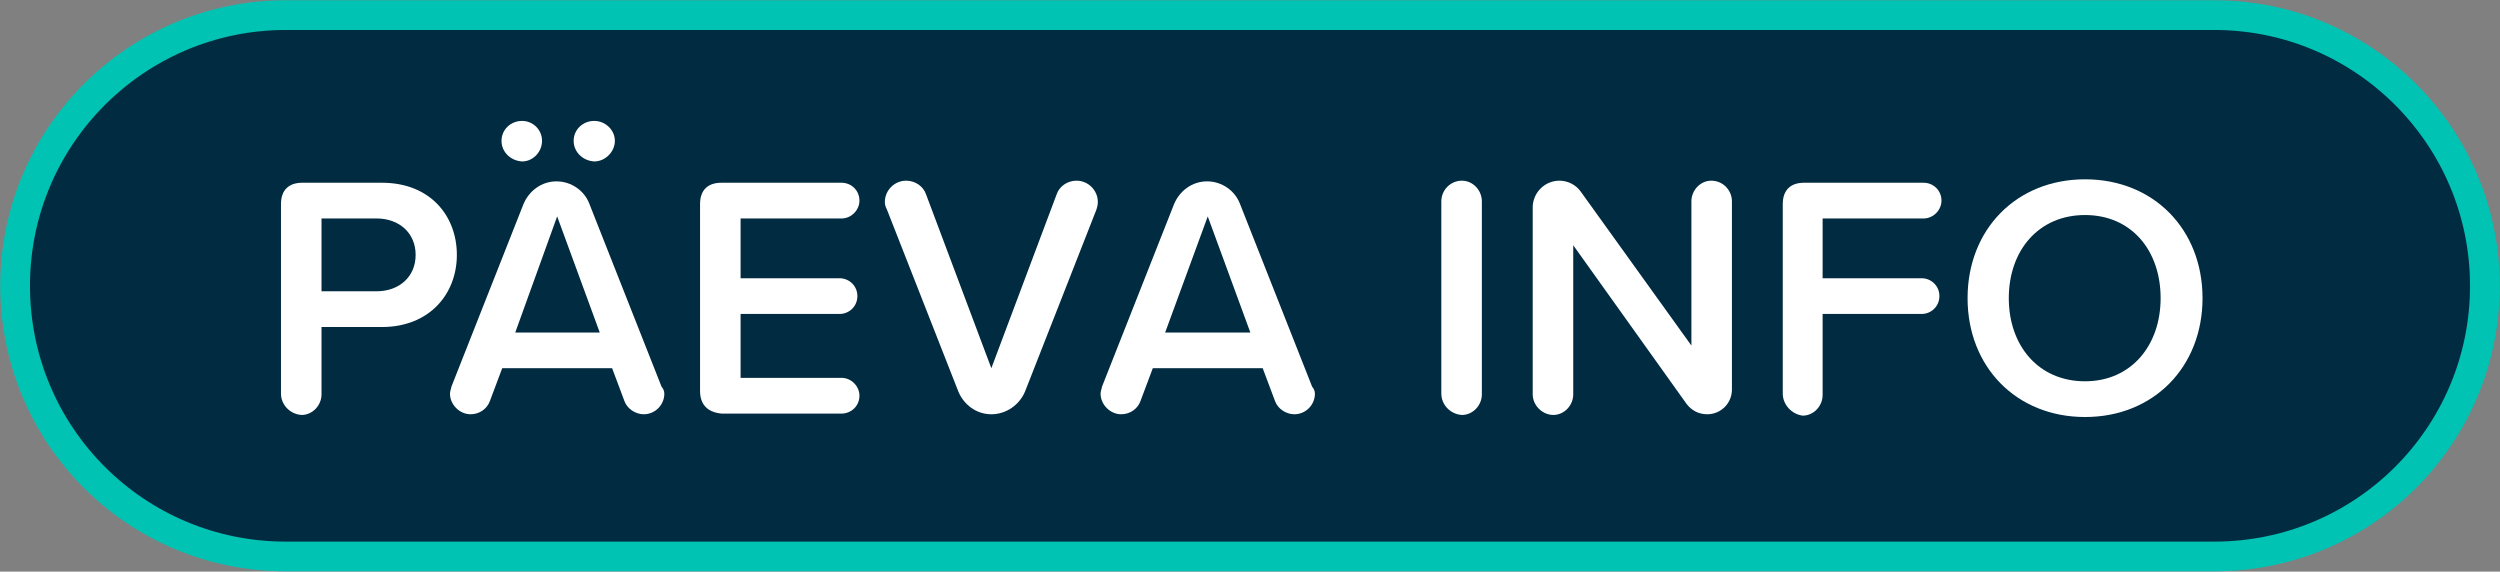
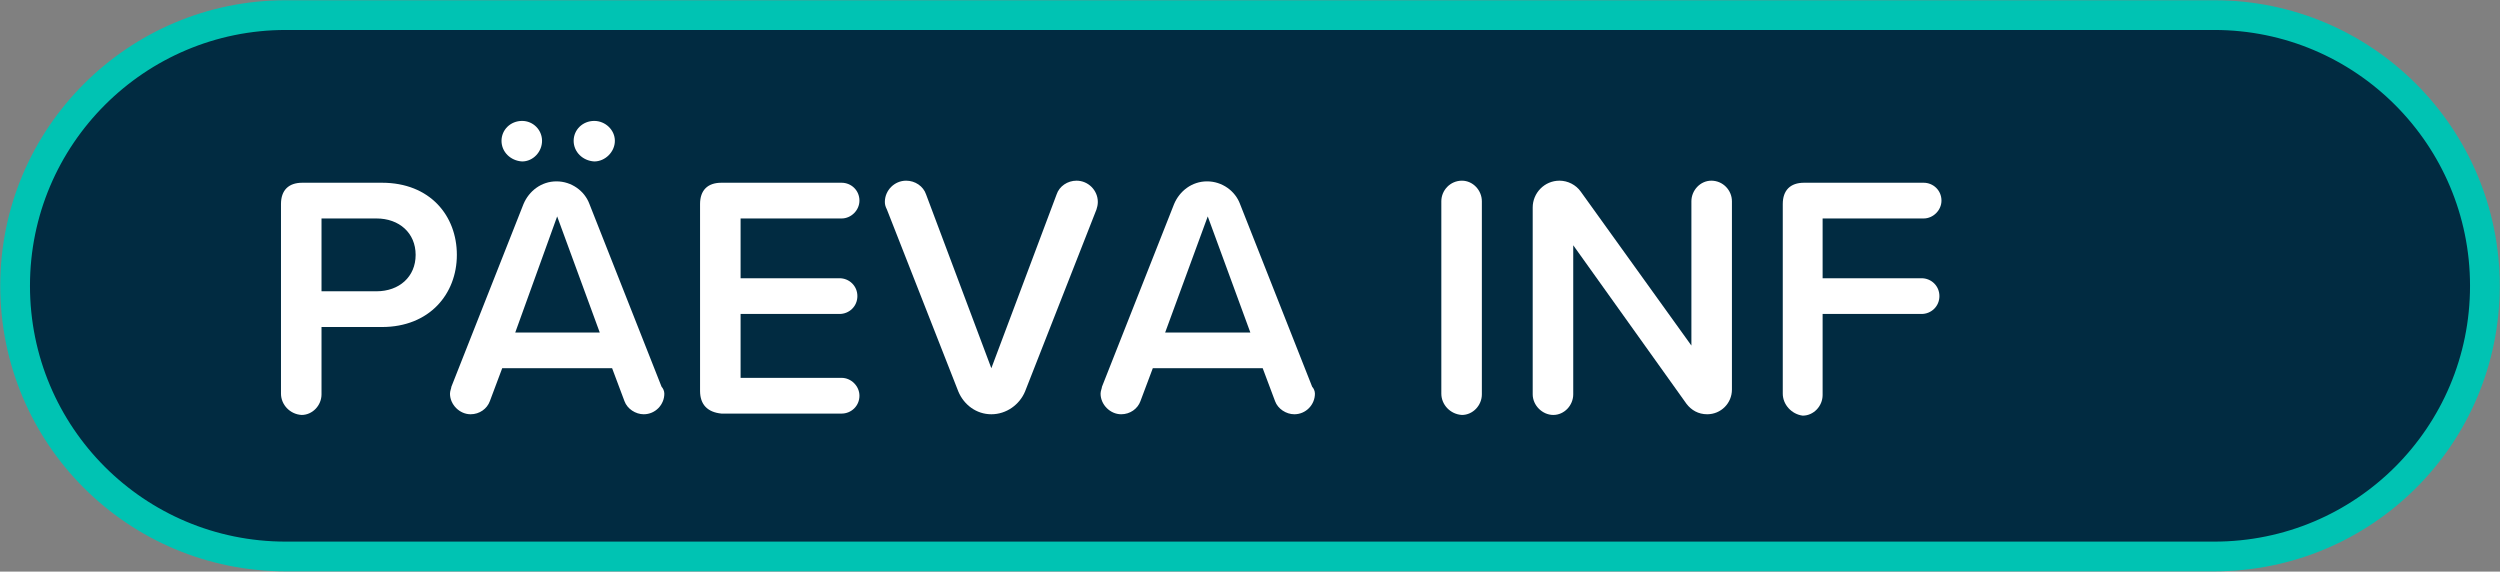
<svg xmlns="http://www.w3.org/2000/svg" version="1.1" id="Layer_1" x="0px" y="0px" viewBox="0 0 363.9 83.2" style="enable-background:new 0 0 363.9 83.2;" xml:space="preserve">
  <rect x="0" y="0" width="363.9" height="83.2" fill="#808080" stroke="none" />
  <style type="text/css">
	.st0{fill:#012B41;stroke:#00C3B3;stroke-width:4.326;stroke-miterlimit:10;}
	.st1{fill:#FFFFFF;}
</style>
  <g>
    <path class="st0" d="M322.3,81H41.6C19.8,81,2.2,63.4,2.2,41.6v0c0-21.8,17.7-39.4,39.4-39.4h280.7c21.8,0,39.4,17.7,39.4,39.4v0   C361.7,63.4,344.1,81,322.3,81z" />
    <g>
      <path class="st1" d="M40.9,57.3V29.7c0-2,1.1-3.1,3.1-3.1h11.6c7,0,10.9,4.8,10.9,10.5s-4,10.5-10.9,10.5h-8.8v9.8    c0,1.6-1.3,3-2.9,3C42.2,60.3,40.9,58.9,40.9,57.3z M54.8,31.8h-8v10.6h8c3.3,0,5.7-2.1,5.7-5.3S58.1,31.8,54.8,31.8z" />
      <path class="st1" d="M96.7,57.3c0,1.6-1.3,3-3,3c-1.2,0-2.4-0.8-2.8-1.9l-1.8-4.8h-16l-1.8,4.8c-0.4,1.1-1.5,1.9-2.8,1.9    c-1.6,0-3-1.4-3-3c0-0.4,0.2-0.8,0.2-1l10.5-26.6c0.8-1.9,2.6-3.3,4.8-3.3s4.1,1.4,4.8,3.3l10.5,26.6    C96.5,56.5,96.7,56.9,96.7,57.3z M73,20.5c0-1.6,1.3-2.9,3-2.9c1.6,0,2.9,1.3,2.9,2.9c0,1.6-1.3,3-2.9,3    C74.3,23.4,73,22.1,73,20.5z M87.3,48.4l-6.2-16.9L75,48.4H87.3z M83.5,20.5c0-1.6,1.3-2.9,3-2.9c1.6,0,3,1.3,3,2.9    c0,1.6-1.4,3-3,3C84.8,23.4,83.5,22.1,83.5,20.5z" />
      <path class="st1" d="M101.9,56.9V29.7c0-2,1.1-3.1,3.1-3.1h17.5c1.4,0,2.6,1.1,2.6,2.6c0,1.4-1.2,2.6-2.6,2.6h-14.7v8.7h14.4    c1.4,0,2.6,1.1,2.6,2.6c0,1.5-1.2,2.6-2.6,2.6h-14.4v9.3h14.7c1.4,0,2.6,1.2,2.6,2.6c0,1.5-1.2,2.6-2.6,2.6H105    C103,60,101.9,58.9,101.9,56.9z" />
      <path class="st1" d="M139.5,57l-10.4-26.5c-0.2-0.4-0.3-0.7-0.3-1.1c0-1.7,1.4-3.1,3.1-3.1c1.3,0,2.5,0.8,2.9,2l9.5,25.3l9.5-25.3    c0.4-1.2,1.6-2,2.9-2c1.7,0,3.1,1.4,3.1,3.1c0,0.4-0.1,0.8-0.2,1.1L149.2,57c-0.8,1.9-2.7,3.3-4.9,3.3S140.3,58.9,139.5,57z" />
      <path class="st1" d="M191.4,57.3c0,1.6-1.3,3-3,3c-1.2,0-2.4-0.8-2.8-1.9l-1.8-4.8h-16l-1.8,4.8c-0.4,1.1-1.5,1.9-2.8,1.9    c-1.6,0-3-1.4-3-3c0-0.4,0.2-0.8,0.2-1l10.5-26.6c0.8-1.9,2.6-3.3,4.8-3.3s4.1,1.4,4.8,3.3l10.5,26.6    C191.2,56.5,191.4,56.9,191.4,57.3z M182,48.4l-6.2-16.9l-6.2,16.9H182z" />
      <path class="st1" d="M209.8,57.3V29.3c0-1.6,1.3-3,3-3c1.6,0,2.9,1.4,2.9,3v28.1c0,1.6-1.3,3-2.9,3    C211.1,60.3,209.8,58.9,209.8,57.3z" />
      <path class="st1" d="M245.5,58.8L229,35.7v21.7c0,1.6-1.3,3-2.9,3c-1.6,0-3-1.4-3-3V30.2c0-2.1,1.7-3.9,3.9-3.9    c1.2,0,2.4,0.6,3.1,1.6l16.1,22.4v-21c0-1.6,1.3-3,2.9-3c1.7,0,3,1.4,3,3v27.4c0,2-1.6,3.6-3.6,3.6    C247.2,60.3,246.2,59.7,245.5,58.8z" />
      <path class="st1" d="M259.5,57.3V29.7c0-2,1.1-3.1,3.1-3.1H280c1.4,0,2.6,1.1,2.6,2.6c0,1.4-1.2,2.6-2.6,2.6h-14.7v8.7h14.4    c1.4,0,2.6,1.1,2.6,2.6c0,1.5-1.2,2.6-2.6,2.6h-14.4v11.8c0,1.6-1.3,3-2.9,3C260.8,60.3,259.5,58.9,259.5,57.3z" />
-       <path class="st1" d="M303.5,26.1c10,0,17.1,7.3,17.1,17.3s-7.1,17.3-17.1,17.3c-10,0-17.1-7.3-17.1-17.3S293.5,26.1,303.5,26.1z     M303.5,31.3c-6.8,0-11.1,5.2-11.1,12.1c0,6.9,4.3,12.1,11.1,12.1c6.7,0,11-5.2,11-12.1C314.5,36.4,310.2,31.3,303.5,31.3z" />
    </g>
  </g>
</svg>